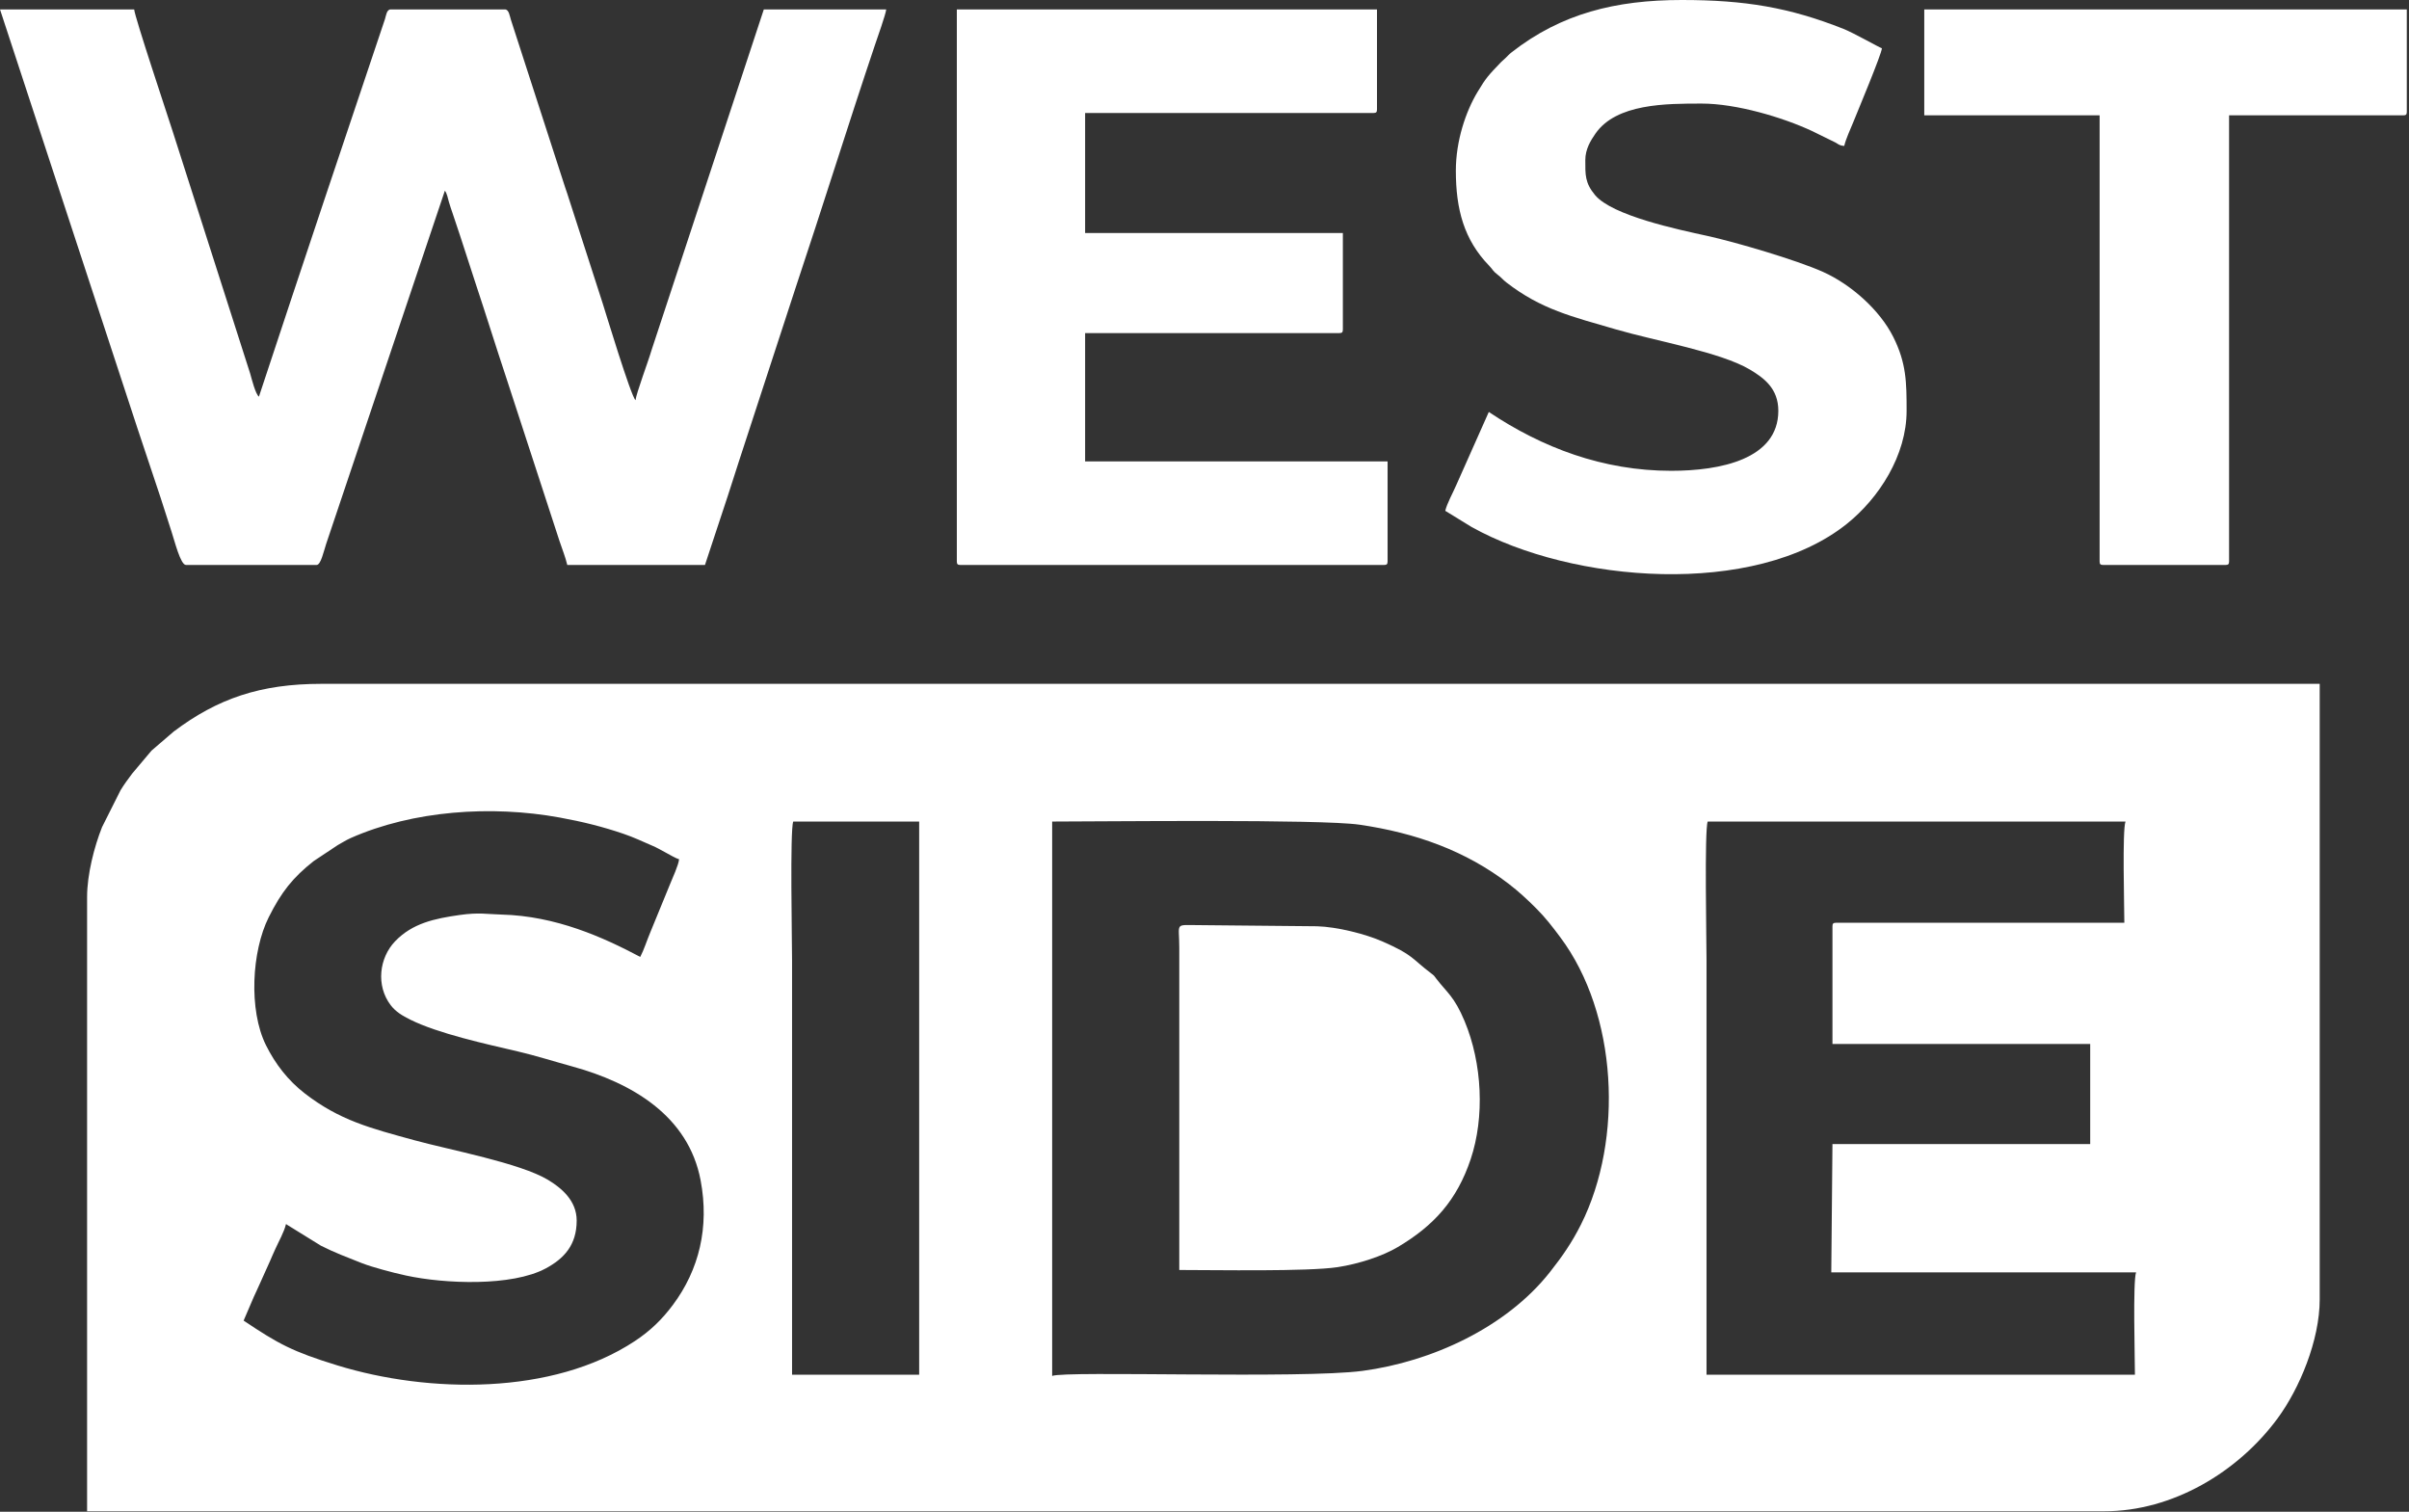
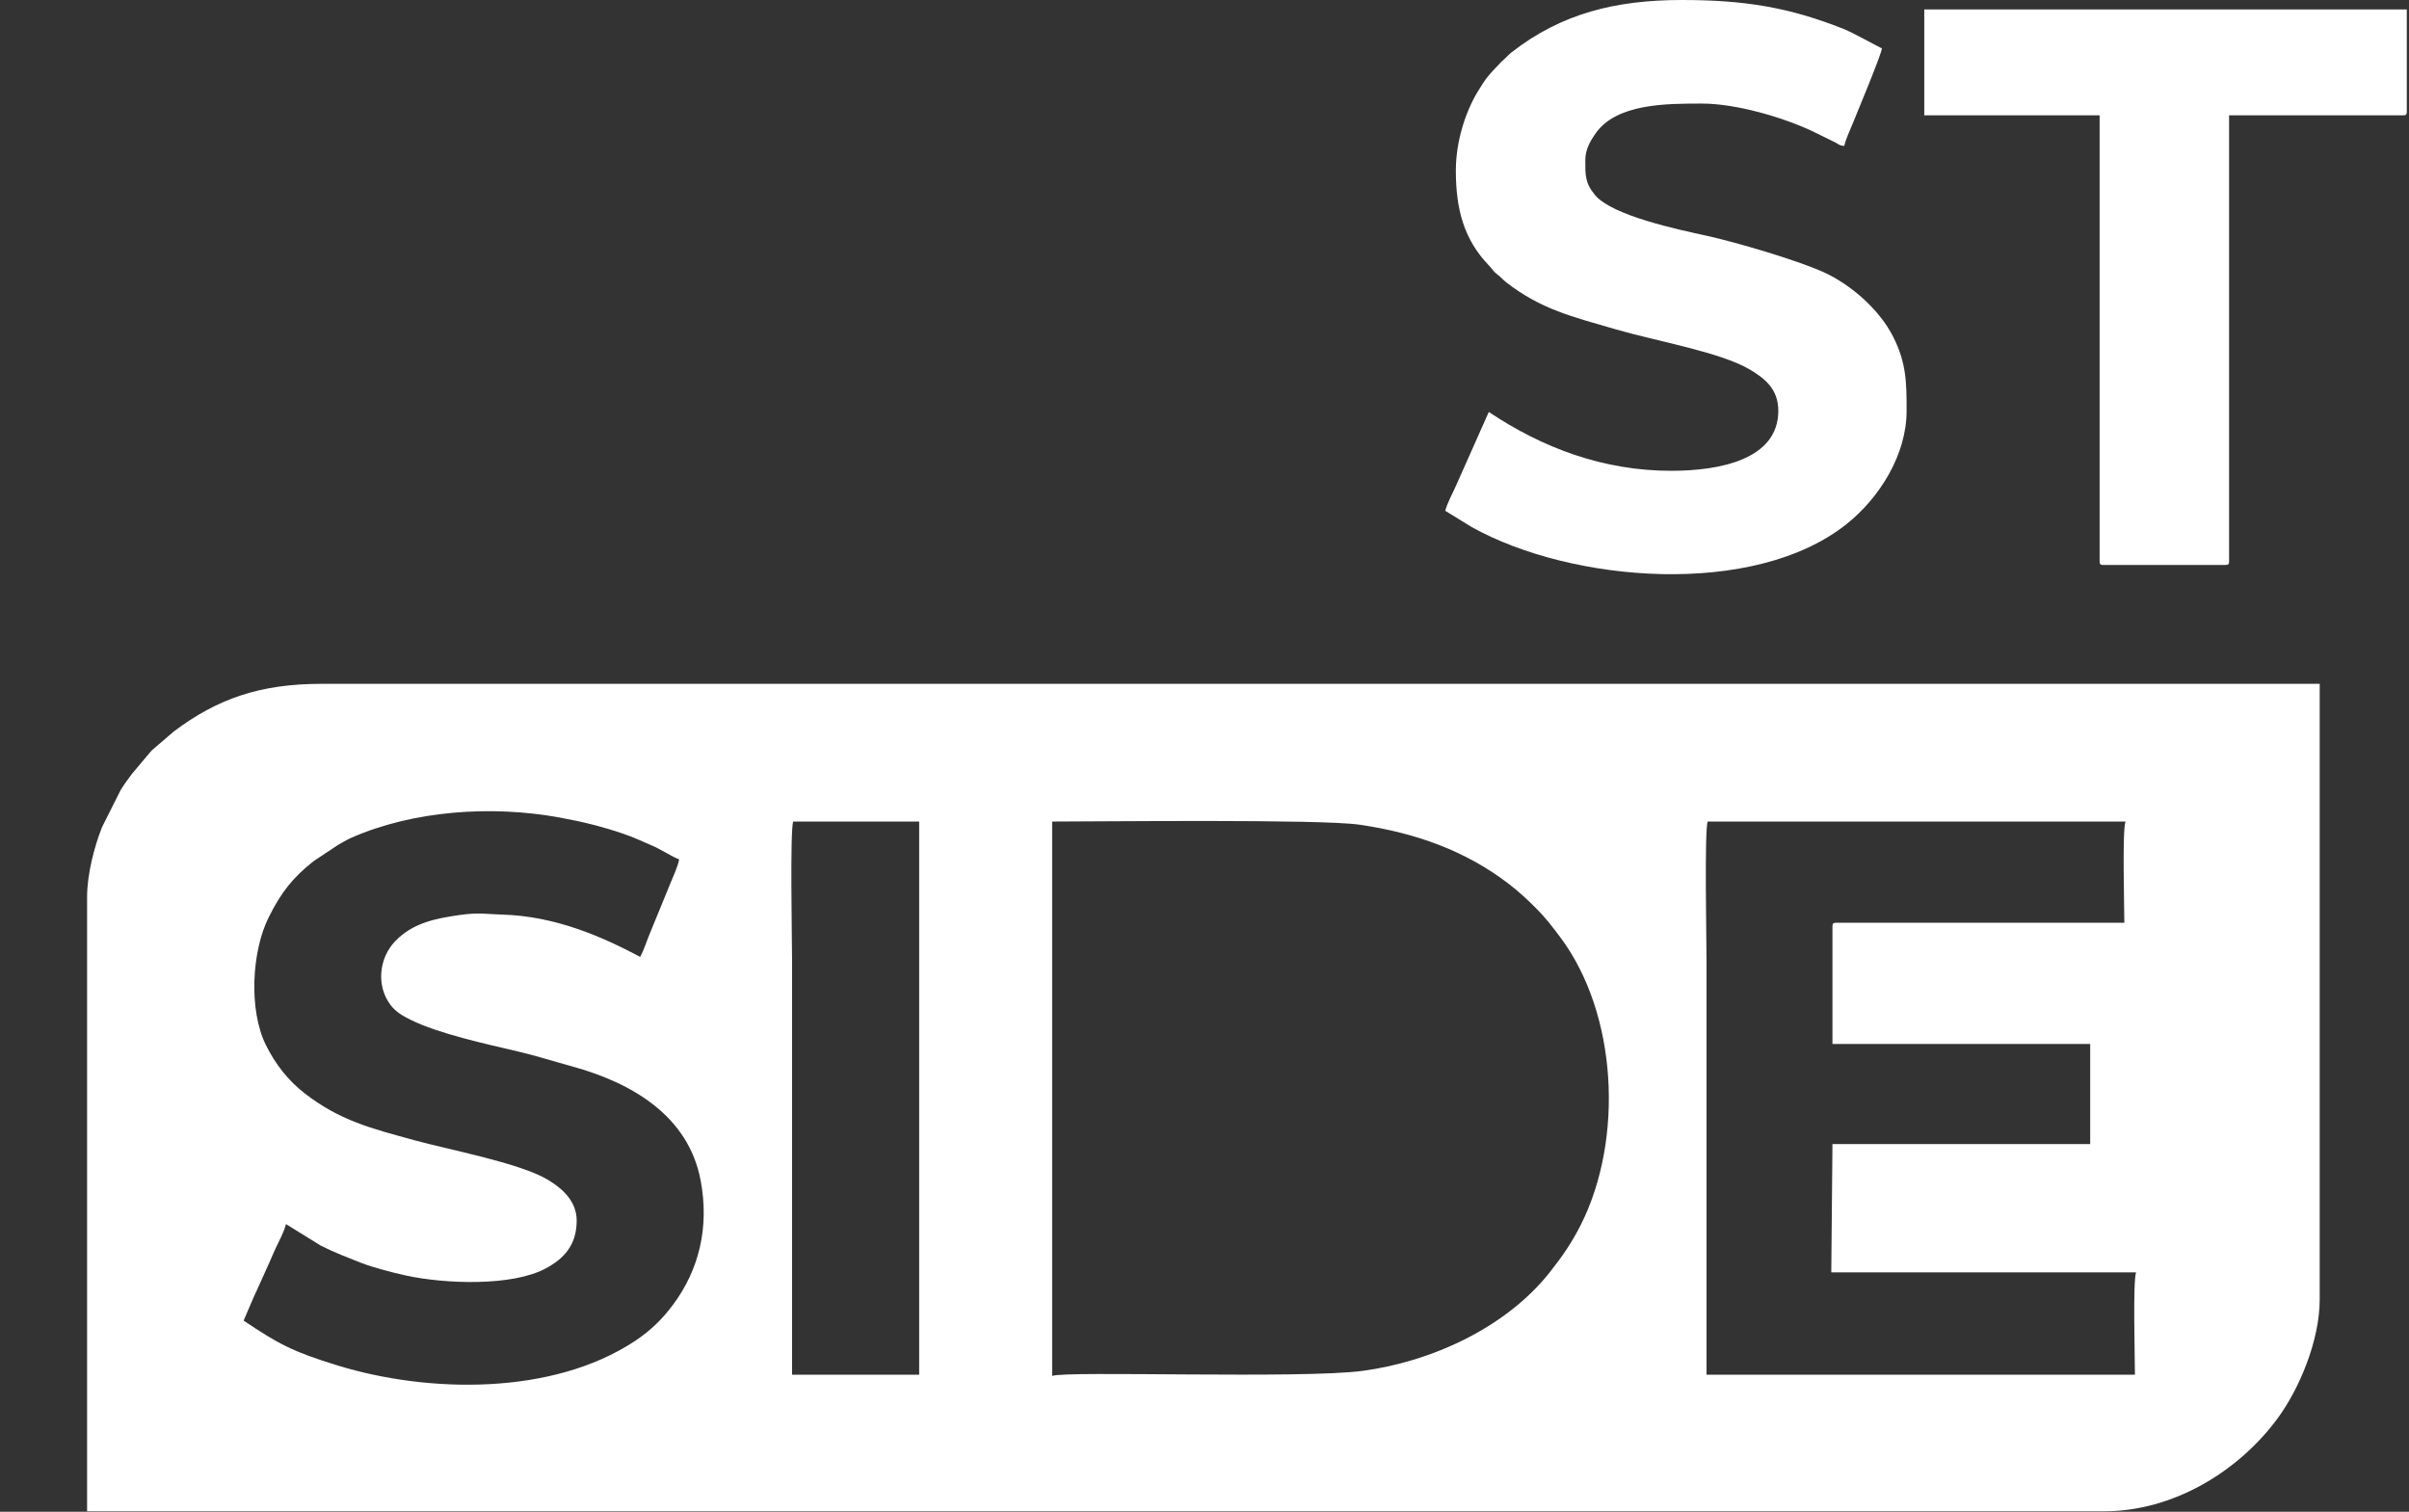
<svg xmlns="http://www.w3.org/2000/svg" width="655" height="411" viewBox="0 0 655 411" fill="none">
  <rect x="0" y="0" width="655" height="411" fill="#333333" stroke="none" />
  <g clip-path="url(#clip0_2223_175674)">
    <path fill-rule="evenodd" clip-rule="evenodd" d="M215.678 223.36C227.093 223.36 238.506 223.36 249.92 223.36V373.76H215.36V261.12C215.36 255.915 214.765 225.722 215.678 223.36ZM286.08 374.078V223.36C299.531 223.36 359.07 222.663 369.699 224.221C384.914 226.45 398.493 231.288 410.243 240.316C412.96 242.403 415.227 244.511 417.679 246.96C420.219 249.495 422.061 251.906 424.232 254.808C439.804 275.625 441.511 309.672 429.866 332.907C427.385 337.859 424.704 341.692 421.398 345.879C409.48 360.974 389.194 370.215 370.469 372.709C353.894 374.917 289.815 372.636 286.08 374.078ZM498.24 251.84V283.84H568.319V311.04H498.24L497.919 345.92H580.798C579.893 348.264 580.48 369.435 580.48 373.759H464V261.12C464 255.915 463.406 225.722 464.318 223.36H577.918C577.017 225.691 577.6 246.593 577.6 250.88H499.2C498.463 250.88 498.24 251.102 498.24 251.84L498.24 251.84ZM174.08 260.16C164.037 254.846 151.177 249.012 136.311 248.648C132.533 248.556 130.274 248.005 124.931 248.771C118.19 249.737 112.163 250.983 107.431 255.911C103.101 260.421 102.177 267.967 106.231 273.288C107.598 275.081 109.38 276.138 111.572 277.228C119.136 280.992 132.117 283.835 140.719 285.841C145.558 286.968 150.736 288.609 155.52 289.92C171.848 294.394 187.162 303.365 190.489 320.871C192.924 333.688 190.053 345.276 182.949 354.789C179.996 358.745 176.813 361.831 172.609 364.609C150.228 379.398 116.531 378.825 91.799 371.241C79.506 367.471 75.693 365.37 66.24 359.04L69.027 352.548C69.572 351.273 69.959 350.643 70.535 349.255L73.415 342.855C73.905 341.675 74.385 340.643 74.884 339.524C75.745 337.595 77.259 334.948 77.76 332.8C77.828 332.841 77.93 332.829 77.96 332.928L87.248 338.671C90.976 340.563 94.303 341.794 98.239 343.36C99.936 344.036 102.323 344.724 104.067 345.212C106.218 345.815 108.382 346.35 110.476 346.803C120.843 349.047 139.145 349.818 148.378 344.859C153.324 342.202 156.799 338.529 156.799 331.84C156.799 326.357 152.557 322.922 148.989 320.77C141.423 316.205 122.212 312.617 112.705 310.014C100.74 306.739 92.343 304.609 82.877 297.282C78.342 293.773 74.882 289.334 72.314 284.165C67.561 274.599 68.441 258.614 73.062 249.383C76.486 242.544 79.606 238.59 85.301 234.101L91.84 229.76C93.055 229.102 94.046 228.427 95.363 227.843C112.283 220.35 133.587 218.885 152.138 222.261C158.506 223.42 163.885 224.771 169.483 226.676C172.376 227.661 174.536 228.716 177.188 229.851C178.894 230.581 179.39 230.955 180.796 231.683C181.755 232.18 183.718 233.385 184.639 233.599C184.508 235.18 182.817 238.791 182.172 240.412C181.249 242.731 180.396 244.686 179.474 246.994C178.61 249.155 177.729 251.302 176.775 253.575C175.853 255.767 175.089 258.251 174.08 260.16V260.16ZM23.68 243.84V410.88H572.16C590.729 410.88 608.496 400.226 619.25 385.65C625.225 377.55 630.72 364.39 630.72 353.28V185.92H87.36C70.88 185.92 59.179 189.882 47.22 198.9L41.196 204.076L35.93 210.331C34.766 211.89 33.82 213.149 32.775 214.855L27.747 224.868C25.628 230.187 23.68 237.757 23.68 243.84Z" fill="white" />
-     <path fill-rule="evenodd" clip-rule="evenodd" d="M50.561 153.6H86.081C87.243 153.6 88.012 149.889 88.681 147.881L120.96 51.84C121.527 52.547 121.808 54.032 122.055 54.904C122.392 56.098 122.691 56.877 123.079 58.04C123.821 60.264 124.441 62.118 125.161 64.279C126.553 68.458 127.903 72.823 129.321 77.079C132.137 85.531 134.788 94.117 137.641 102.679L152.121 147.079C152.838 149.23 153.755 151.516 154.24 153.6H191.68L197.881 134.841C198.959 131.608 199.903 128.449 200.919 125.399L216.361 78.121C223.567 56.534 230.64 33.81 237.88 12.28C238.467 10.534 240.853 3.846 240.96 2.56H207.68L177.145 95.225C176.376 97.934 172.943 107.087 172.8 108.8C171.581 107.907 164.349 83.925 163.881 82.519L154.199 52.523C153.919 51.702 153.817 51.423 153.641 50.887L138.921 5.399C138.576 4.342 138.396 2.56 137.28 2.56H106.24C105.126 2.56 104.982 4.22 104.68 5.16L88.04 54.761C85.082 63.639 82.22 72.221 79.239 81.159L70.4 107.84C69.467 107.157 68.438 103.032 68.025 101.575L47.002 35.878C45.596 31.449 36.66 4.729 36.48 2.56H0L37.319 116.281C39.478 122.752 41.472 128.772 43.641 135.239C44.733 138.494 45.66 141.622 46.679 144.681C47.468 147.046 49.079 153.6 50.56 153.6H50.561Z" fill="white" />
-     <path fill-rule="evenodd" clip-rule="evenodd" d="M260.16 152.64C260.16 153.377 260.383 153.6 261.12 153.6H376.32C377.057 153.6 377.281 153.378 377.281 152.64V125.44H295.04V90.56H364.16C364.897 90.56 365.12 90.338 365.12 89.6V63.36H295.04V30.72H373.44C374.177 30.72 374.4 30.498 374.4 29.76V2.56H260.16V152.64Z" fill="white" />
    <path fill-rule="evenodd" clip-rule="evenodd" d="M395.841 46.4C395.841 56.871 398.047 65.181 404.887 72.234C406.034 73.416 405.765 73.584 407.224 74.698C408.214 75.455 408.65 76.069 409.599 76.803C419.076 84.138 427.4 86.063 439.399 89.563C450.276 92.736 467.854 95.733 475.824 100.498C479.625 102.771 483.521 105.639 483.521 111.68C483.521 124.853 467.744 128.001 454.401 128.001C435.856 128.001 419.326 121.727 404.801 112.001L395.933 131.932C395.071 133.934 393.424 136.892 392.961 138.88L400.1 143.262C427.372 158.513 477.063 162.487 502.125 142.445C510.895 135.432 518.401 123.804 518.401 111.68C518.401 103.986 518.345 98.742 514.782 91.62C511.085 84.229 503.231 77.309 495.678 73.924C488.367 70.648 471.689 65.772 464.19 64.132C456.27 62.401 438.375 58.65 433.688 53.034C430.899 49.692 431.041 47.45 431.041 43.52C431.041 40.544 432.498 38.21 433.786 36.344C439.455 28.133 453.028 28.16 462.721 28.16C472.084 28.16 484.666 31.881 492.696 35.626L499.135 38.786C499.986 39.32 500.253 39.581 501.441 39.68C501.906 37.687 503.111 35.182 503.91 33.188C505.01 30.44 511.648 14.607 511.681 13.12C511.098 12.984 504.028 8.958 501.261 7.861C486.497 2.009 474.399 0 457.281 0C439.35 0 424.514 3.655 411.015 14.214C410.257 14.806 410.021 15.125 409.363 15.761L408.192 16.83C408.145 16.877 408.079 16.945 408.034 16.992C404.704 20.471 404.065 21.119 401.702 25.061C398.585 30.263 395.841 38.2 395.841 46.4H395.841Z" fill="white" />
    <path fill-rule="evenodd" clip-rule="evenodd" d="M523.201 31.36H570.881V152.64C570.881 153.377 571.104 153.6 571.841 153.6H605.121C605.858 153.6 606.081 153.377 606.081 152.64V31.36H653.441C654.167 31.36 654.394 31.144 654.401 30.434V30.4V2.56H523.201V31.36L523.201 31.36Z" fill="white" />
-     <path fill-rule="evenodd" clip-rule="evenodd" d="M320.641 345.28C330.613 345.28 355.545 345.745 363.706 344.505C369.425 343.636 375.909 341.509 380.027 339.066C389.857 333.233 396.134 326.343 399.885 315.125C403.697 303.726 403.032 289.145 398.219 277.622C395.4 270.875 393.409 269.856 390.539 266.102C389.81 265.149 390.034 265.325 389.126 264.635C383.674 260.493 384.352 259.7 375.993 256.008C371.237 253.908 363.515 251.983 358.091 251.83L325.761 251.52C319.268 251.518 320.641 250.759 320.641 257.6C320.642 286.826 320.641 316.053 320.641 345.28V345.28Z" fill="white" />
  </g>
  <defs>
    <clipPath id="clip0_2223_175674">
      <rect width="654.403" height="410.88" fill="white" />
    </clipPath>
  </defs>
</svg>